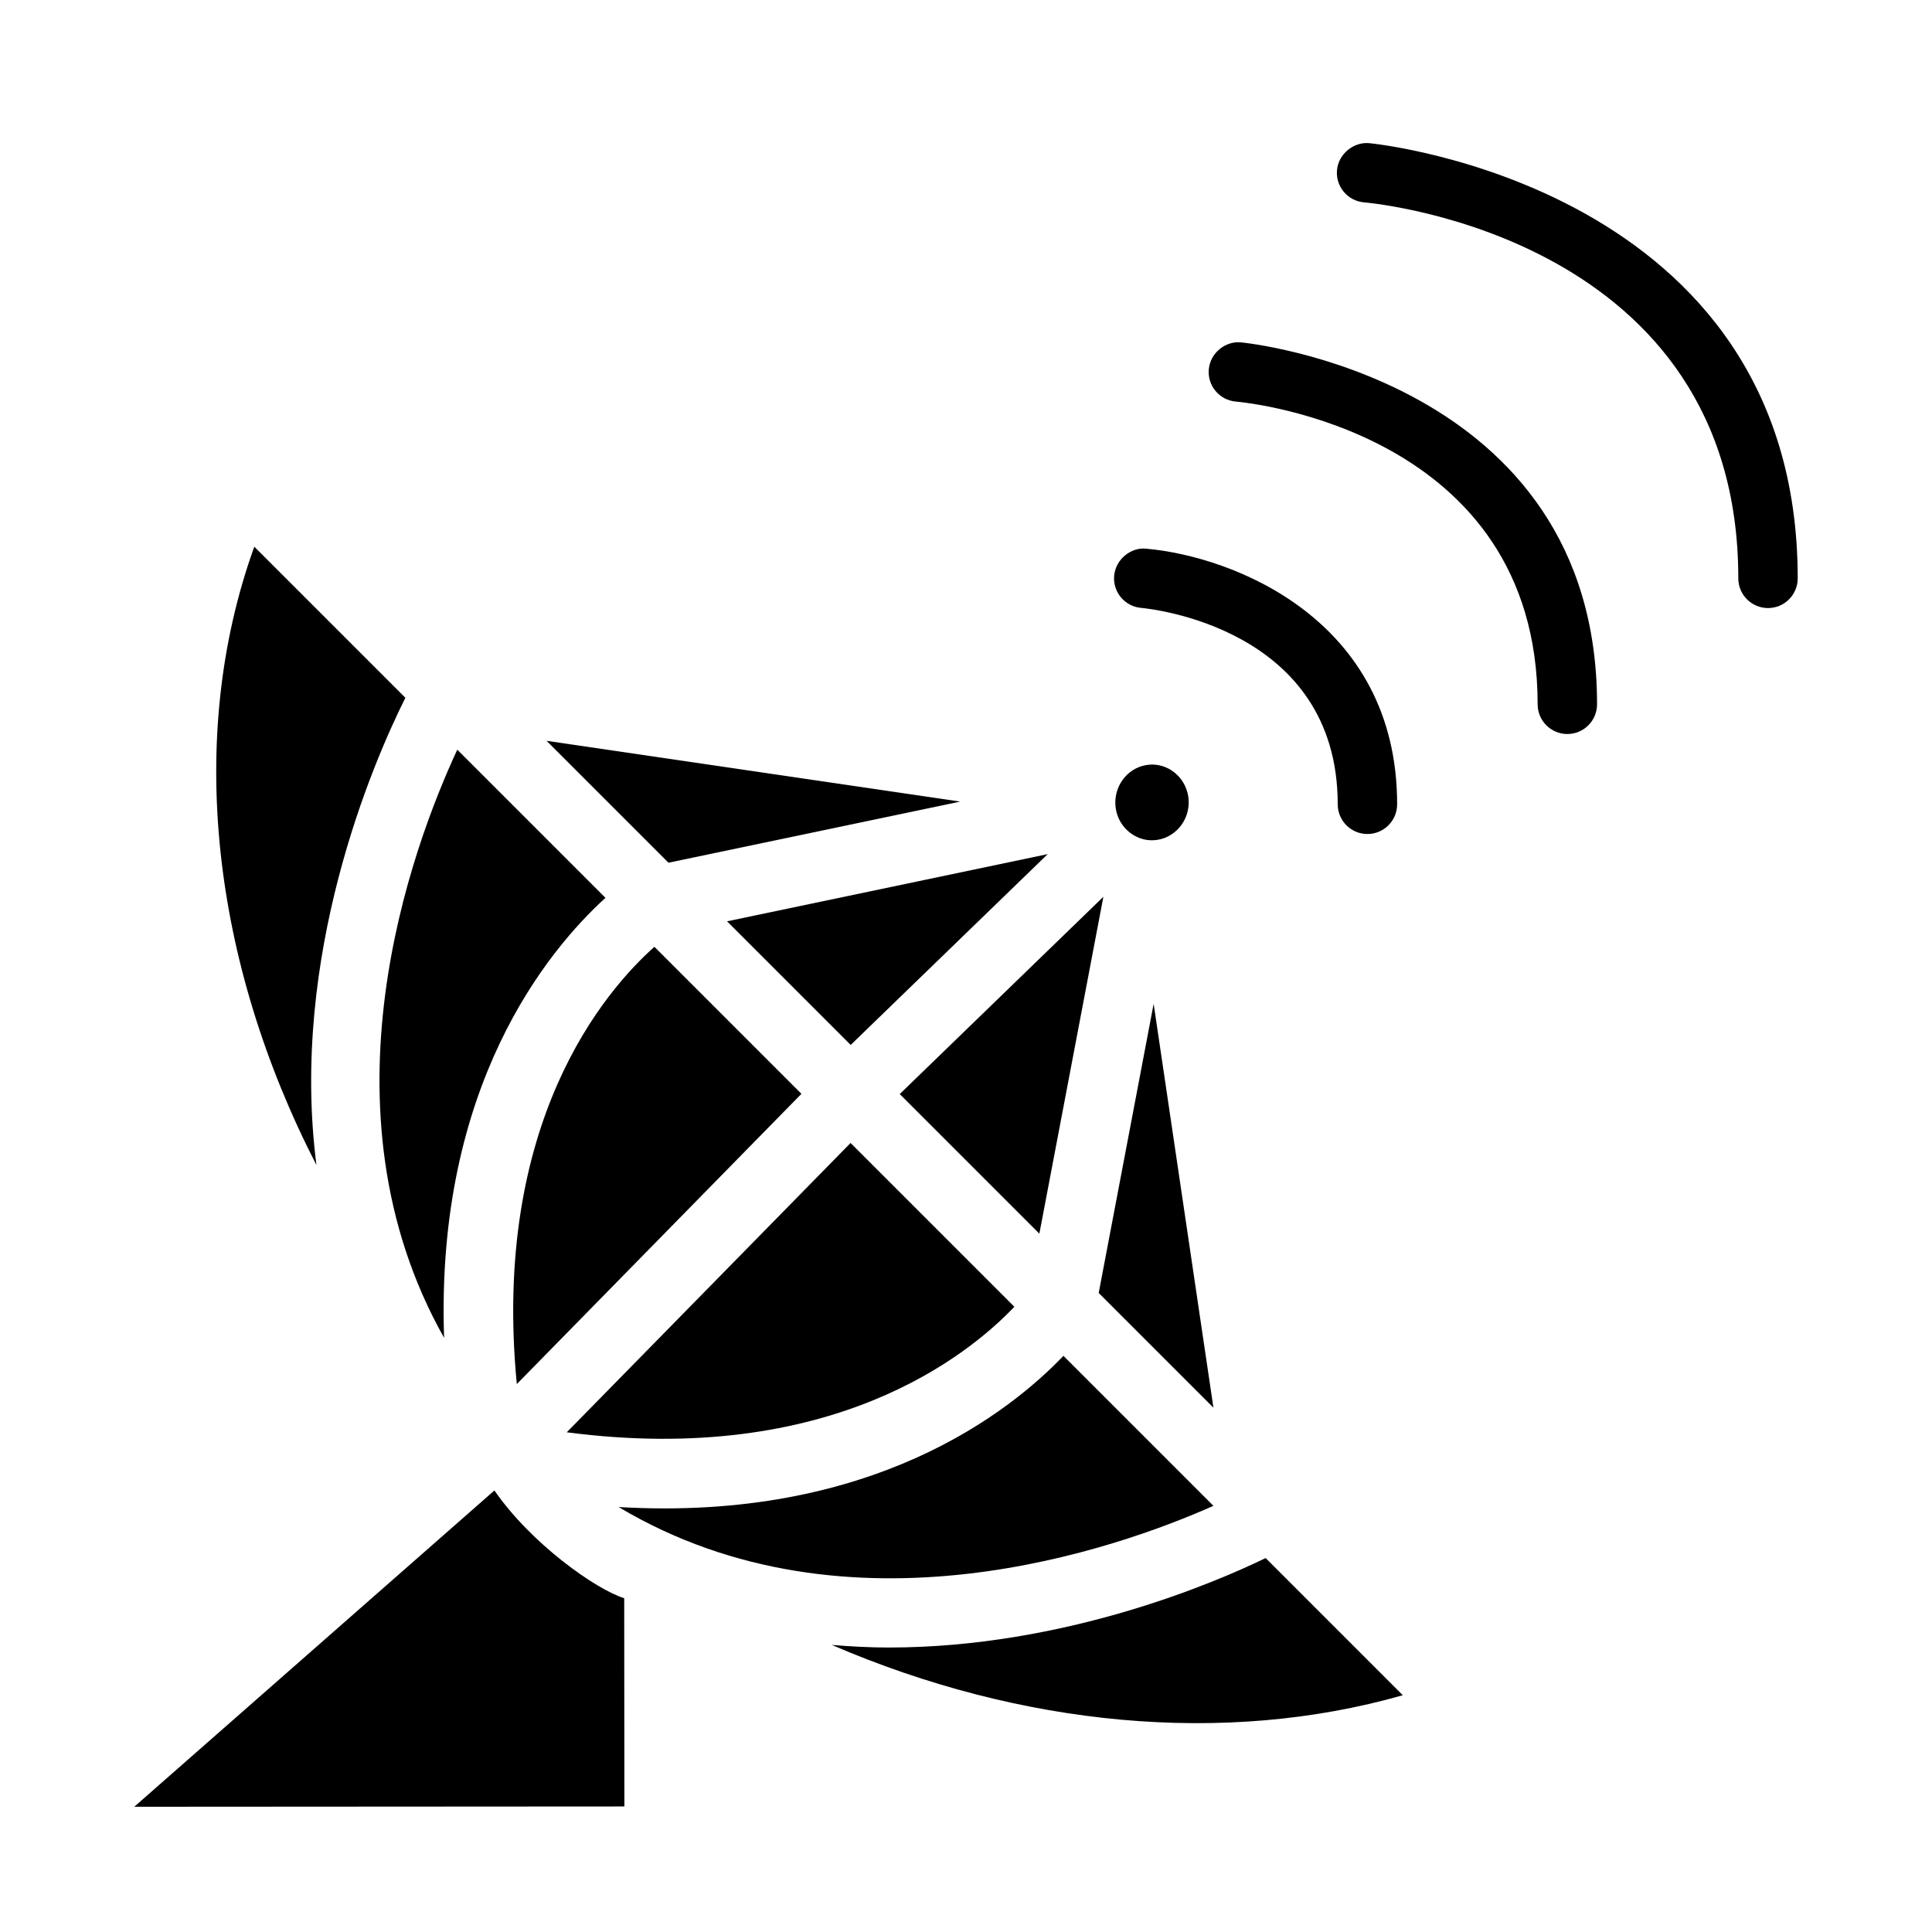
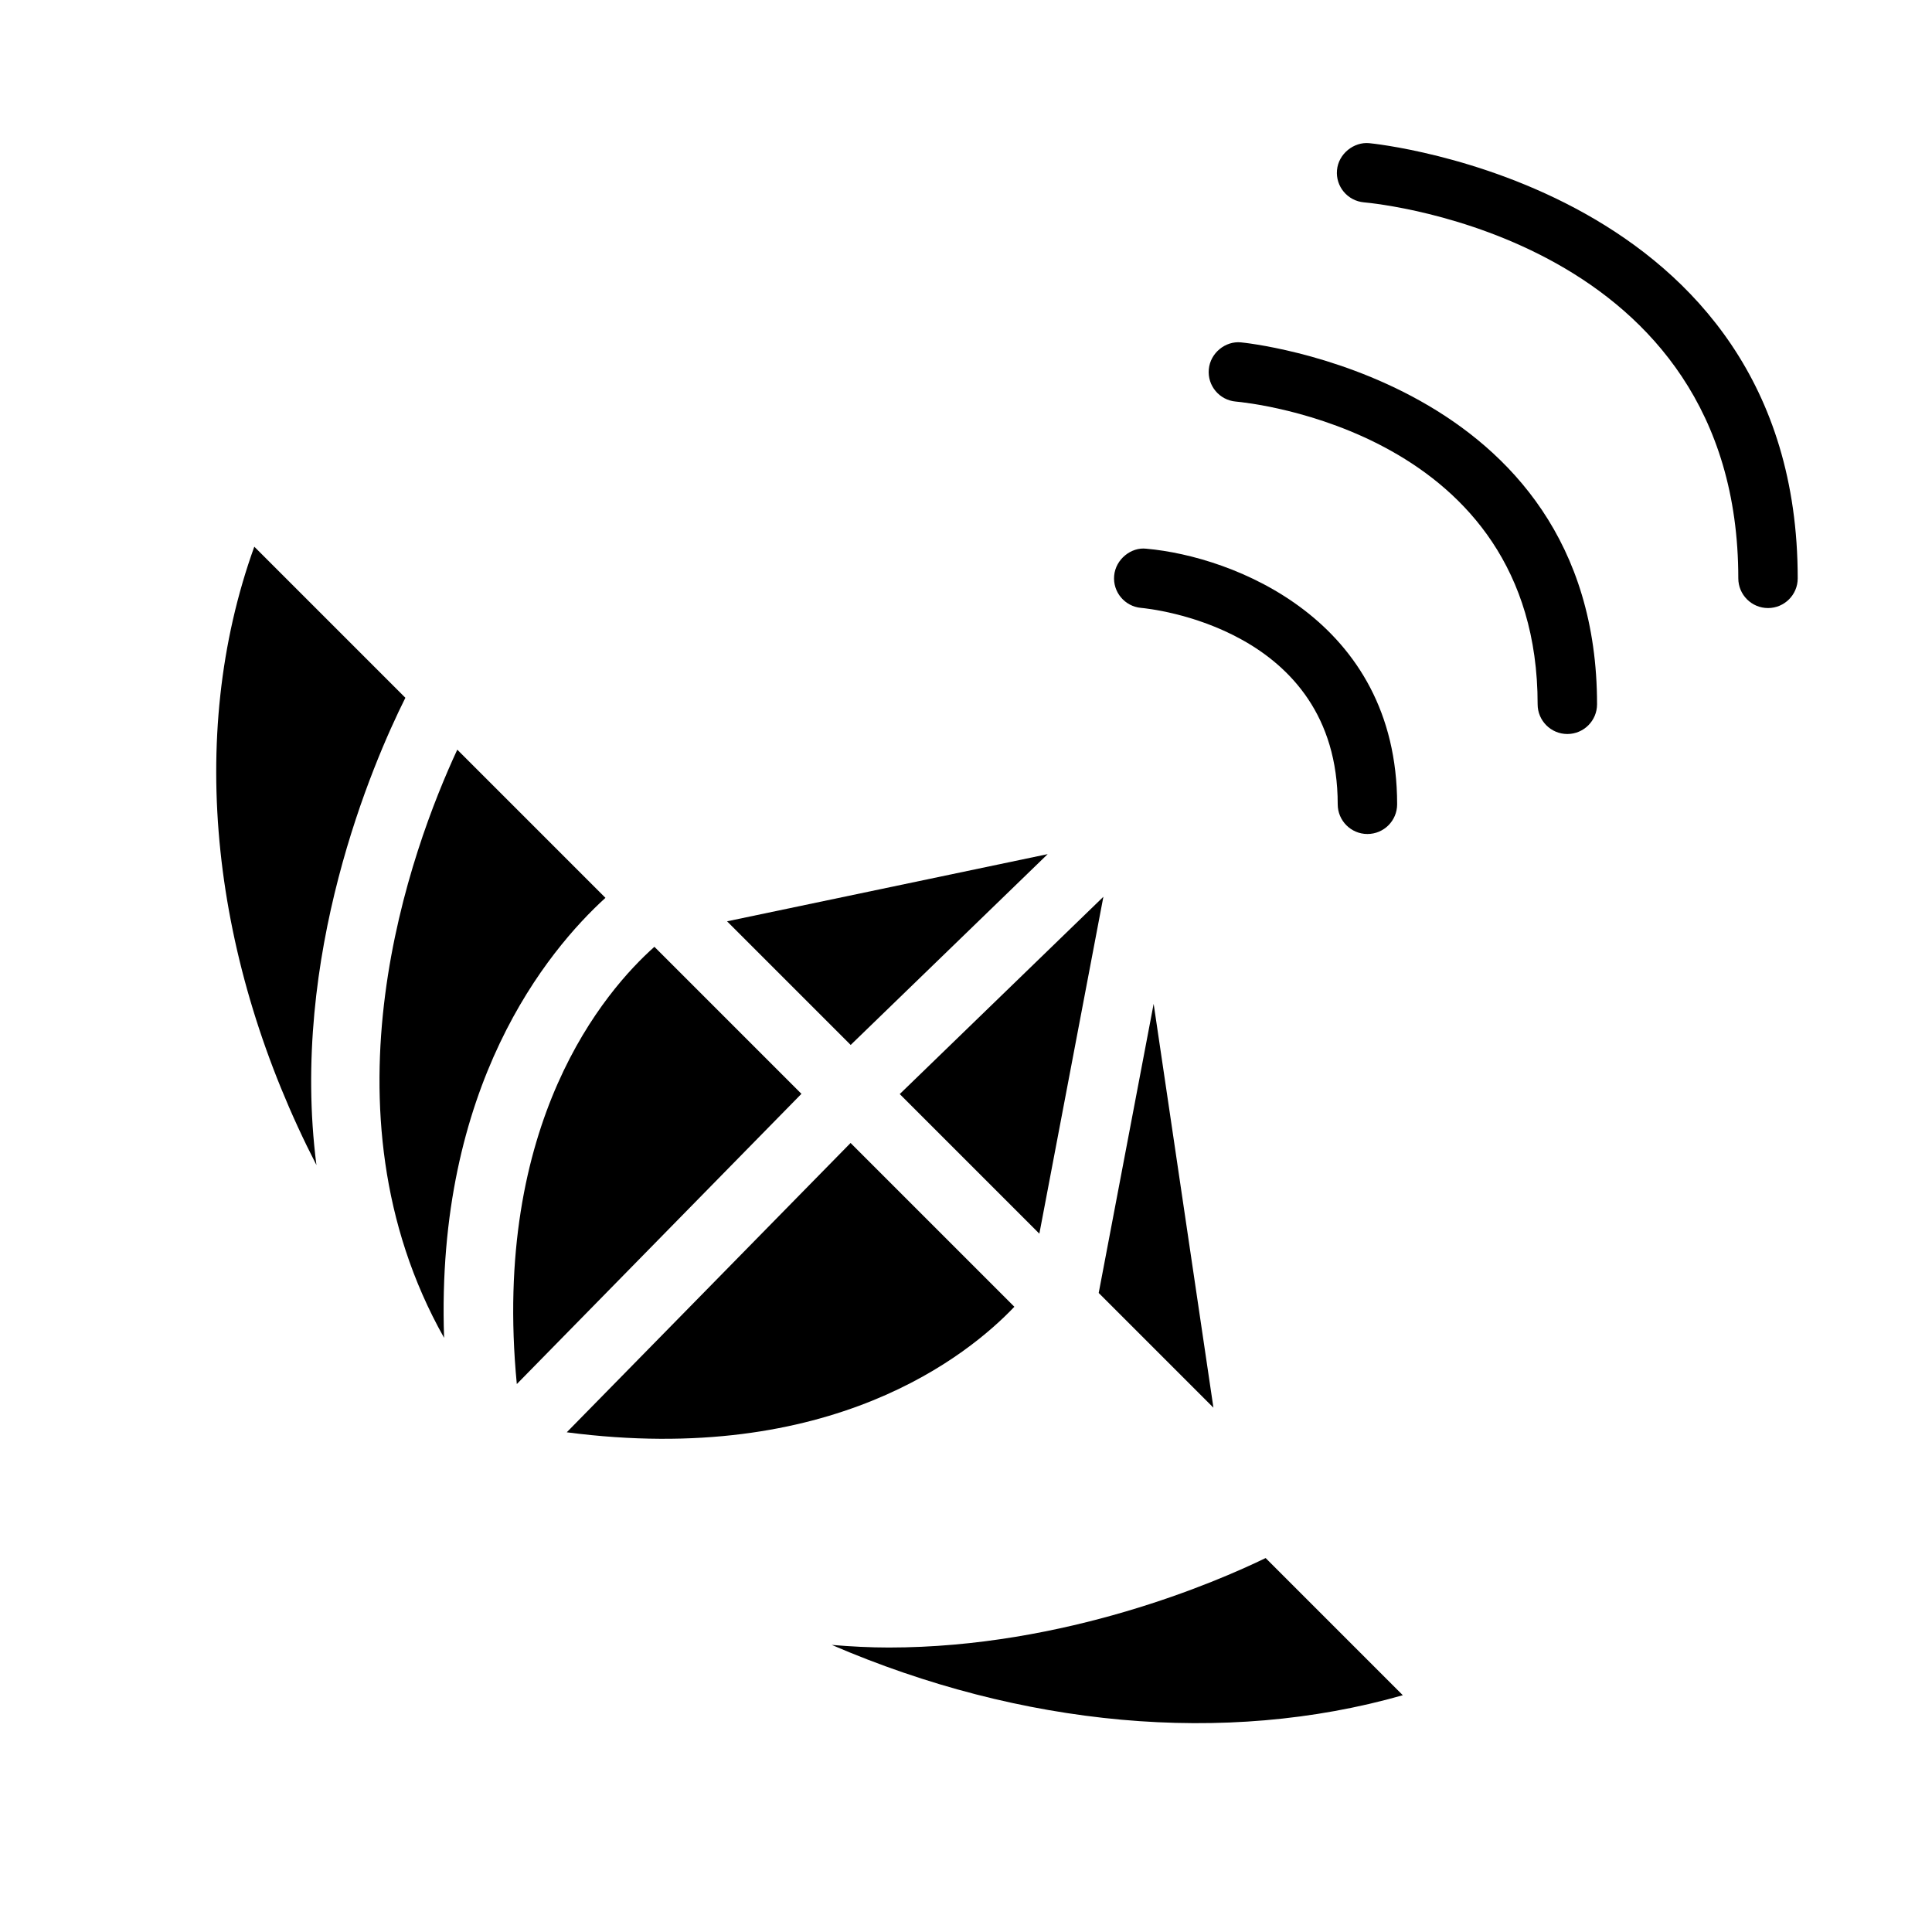
<svg xmlns="http://www.w3.org/2000/svg" fill="#000000" width="800px" height="800px" version="1.1" viewBox="144 144 512 512">
  <g>
-     <path d="m449.28 346.61c-0.172 0-0.348 0.016-0.52 0.031-5.336 0.301-9.445 5.039-9.18 10.578 0.141 2.676 1.289 5.117 3.227 6.91 1.938 1.777 4.519 2.723 7.008 2.535 5.336-0.301 9.477-5.039 9.195-10.578-0.301-5.32-4.598-9.477-9.73-9.477z" />
    <path d="m612.54 305.14c-4.344 0-7.871-3.527-7.871-7.871 0-89.836-95.156-99.281-99.203-99.645-4.328-0.379-7.543-4.203-7.148-8.535 0.379-4.344 4.488-7.543 8.535-7.148 1.133 0.098 113.56 11.242 113.56 115.33 0 4.344-3.527 7.871-7.871 7.871z" />
    <path d="m559.36 338.52c-4.344 0-7.871-3.527-7.871-7.871 0-72.328-76.738-79.949-79.996-80.23-4.328-0.379-7.543-4.203-7.148-8.535 0.379-4.344 4.41-7.574 8.535-7.148 0.945 0.078 94.355 9.352 94.355 95.914-0.004 4.344-3.527 7.871-7.875 7.871z" />
    <path d="m506.38 365.02c-4.344 0-7.871-3.527-7.871-7.871 0-46.902-49.973-51.859-52.098-52.051-4.328-0.379-7.543-4.203-7.148-8.535 0.379-4.344 4.504-7.637 8.535-7.148 22.984 2.031 66.457 18.797 66.457 67.73-0.004 4.363-3.531 7.875-7.875 7.875z" />
-     <path d="m275.02 538.99-95.441 83.82 129.89-0.078-0.047-55.184c-7.586-2.394-24.637-14.438-34.398-28.559z" />
    <path d="m465.57 517.05-30.402-30.402 14.562-76.625z" />
    <path d="m419.44 470.94-37-37 53.969-52.285z" />
    <path d="m369.44 420.92-32.762-32.762 84.969-17.805z" />
-     <path d="m398.46 356.43-77.305 16.199-32.309-32.305z" />
    <path d="m211.39 288.88 40.039 40.039c-8.691 17.383-30.699 68.473-23.57 123.84-27.664-53.801-34.688-113.35-16.469-163.88z" />
    <path d="m261.69 498.54c-34.195-60.691-8.629-129.75 3.496-155.87l39.266 39.266c-15.336 13.984-45.078 49.879-42.762 116.6z" />
    <path d="m280.96 510.79c-6.691-69.43 23.426-104.27 36.465-115.88l38.965 38.965z" />
    <path d="m369.41 446.9 43.406 43.406c-12.172 12.801-48.57 42.414-118.62 33.266z" />
-     <path d="m425.82 503.31 39.754 39.754c-24.969 11.098-96.449 36.84-157.63 0.316 66.988 3.949 103.67-25.211 117.88-40.07z" />
    <path d="m364.43 579.92c5.086 0.426 10.141 0.691 15.098 0.691 46.902 0 87.113-17.508 99.879-23.711l36.352 36.352c-47.23 13.48-101.2 8.27-151.33-13.332z" />
  </g>
</svg>